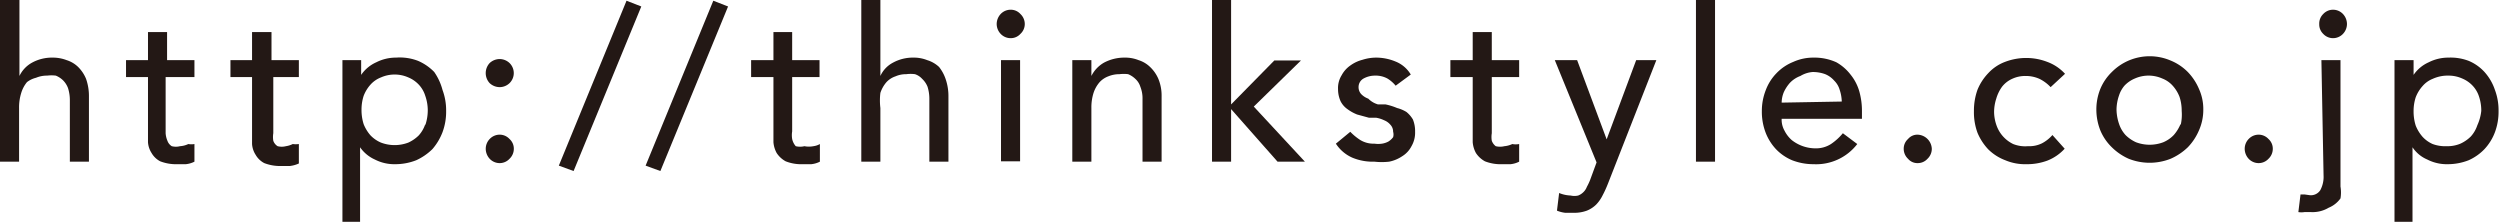
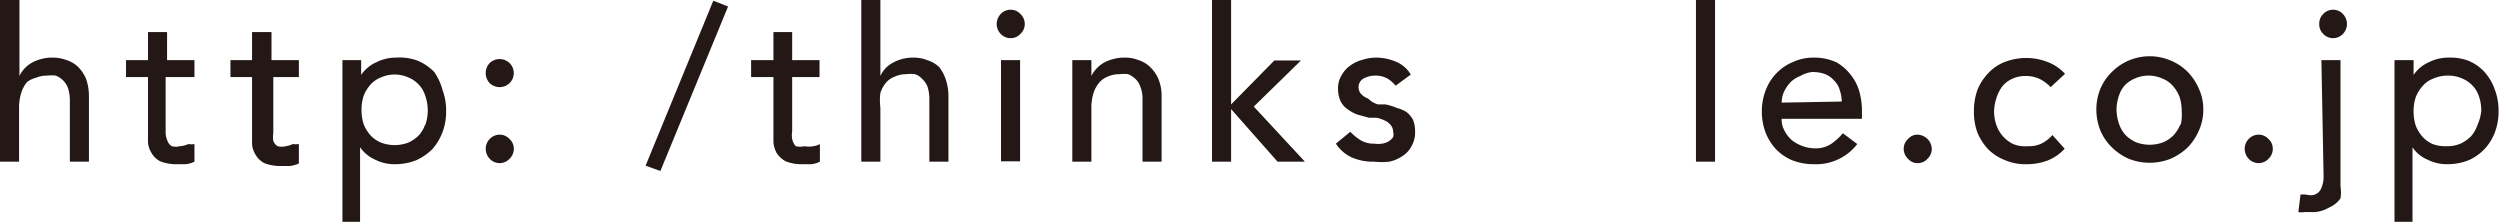
<svg xmlns="http://www.w3.org/2000/svg" viewBox="0 0 69.43 6.16">
  <defs>
    <style>.cls-1{fill:#231815;}</style>
  </defs>
  <title>txt_head1</title>
  <g id="レイヤー_2" data-name="レイヤー 2">
    <g id="レイヤー_1-2" data-name="レイヤー 1">
      <path class="cls-1" d="M2.17,1.86a.8.8,0,0,0-.32-.19,1.07,1.07,0,0,0-.39-.07,1.15,1.15,0,0,0-.57.14.83.83,0,0,0-.35.37h0V0H0V4.49H.53V3a1.33,1.33,0,0,1,.06-.42.86.86,0,0,1,.16-.3A.67.67,0,0,1,1,2.16a.78.78,0,0,1,.31-.06,1,1,0,0,1,.24,0,.63.63,0,0,1,.2.13.6.6,0,0,1,.14.22,1.11,1.11,0,0,1,.05.34V4.49h.53V2.68a1.44,1.44,0,0,0-.08-.49A1,1,0,0,0,2.17,1.86Z" />
      <path class="cls-1" d="M5,4.06a.46.46,0,0,1-.23,0,.29.29,0,0,1-.12-.15.65.65,0,0,1-.05-.21V2.14H5.4V1.67H4.64V.89H4.11v.78H3.5v.47h.61V3.6c0,.12,0,.23,0,.35a.63.63,0,0,0,.1.3.59.59,0,0,0,.24.23,1.22,1.22,0,0,0,.48.08l.23,0a.68.68,0,0,0,.24-.07V4A.48.48,0,0,1,5.23,4,.62.62,0,0,1,5,4.06Z" />
      <path class="cls-1" d="M7.94,4.06a.46.46,0,0,1-.23,0,.29.29,0,0,1-.12-.15.65.65,0,0,1,0-.21V2.14H8.3V1.67H7.54V.89H7v.78H6.4v.47H7V3.6C7,3.72,7,3.83,7,4a.63.63,0,0,0,.1.3.59.59,0,0,0,.24.23,1.22,1.22,0,0,0,.48.08l.23,0a.82.82,0,0,0,.25-.07V4A.6.6,0,0,1,8.13,4,.62.62,0,0,1,7.94,4.06Z" />
      <path class="cls-1" d="M12.06,2a1.39,1.39,0,0,0-.45-.31A1.41,1.41,0,0,0,11,1.6a1.2,1.2,0,0,0-.55.13,1,1,0,0,0-.42.35h0V1.67H9.51V6.16H10V4.09h0a1,1,0,0,0,.41.34,1.18,1.18,0,0,0,.56.13,1.59,1.59,0,0,0,.59-.11,1.57,1.57,0,0,0,.45-.31,1.58,1.58,0,0,0,.28-.47,1.63,1.63,0,0,0,.1-.59,1.61,1.61,0,0,0-.1-.58A1.58,1.58,0,0,0,12.06,2Zm-.25,1.45a.87.87,0,0,1-.18.31,1,1,0,0,1-.29.2,1.07,1.07,0,0,1-.76,0,.88.88,0,0,1-.29-.2,1.08,1.08,0,0,1-.19-.31,1.29,1.29,0,0,1-.06-.4,1.23,1.23,0,0,1,.06-.39,1,1,0,0,1,.19-.31.75.75,0,0,1,.29-.2.94.94,0,0,1,.76,0,.84.84,0,0,1,.29.2.79.79,0,0,1,.18.31,1.23,1.23,0,0,1,.07.39A1.29,1.29,0,0,1,11.81,3.48Z" />
      <path class="cls-1" d="M13.88,3.74a.38.38,0,0,0-.28.12.39.39,0,0,0-.11.27.41.41,0,0,0,.11.28.38.38,0,0,0,.28.12.37.37,0,0,0,.27-.12.38.38,0,0,0,.12-.28.36.36,0,0,0-.12-.27A.37.37,0,0,0,13.88,3.74Z" />
      <path class="cls-1" d="M13.88,1.64a.41.41,0,0,0-.28.11.41.41,0,0,0,0,.56.41.41,0,0,0,.28.11.4.4,0,0,0,.27-.11.39.39,0,0,0,0-.56A.4.4,0,0,0,13.88,1.64Z" />
-       <polygon class="cls-1" points="15.52 4.6 15.93 4.75 17.81 0.18 17.4 0.02 15.52 4.6" />
      <polygon class="cls-1" points="17.93 4.6 18.34 4.75 20.22 0.18 19.81 0.02 17.93 4.6" />
      <path class="cls-1" d="M22.34,4.06a.51.51,0,0,1-.24,0A.44.44,0,0,1,22,3.86a.65.65,0,0,1,0-.21c0-.08,0-.16,0-.24V2.14h.76V1.67h-.76V.89h-.52v.78h-.62v.47h.62V3.6c0,.12,0,.23,0,.35a.75.75,0,0,0,.09.3.7.7,0,0,0,.25.23,1.17,1.17,0,0,0,.47.08l.24,0a.68.68,0,0,0,.24-.07V4a.48.48,0,0,1-.18.06A.65.65,0,0,1,22.34,4.06Z" />
      <path class="cls-1" d="M26.08,1.86a.84.84,0,0,0-.33-.19,1,1,0,0,0-.38-.07,1.15,1.15,0,0,0-.57.14.78.78,0,0,0-.35.37h0V0h-.53V4.49h.53V3a1.73,1.73,0,0,1,0-.42.87.87,0,0,1,.17-.3.6.6,0,0,1,.25-.16.73.73,0,0,1,.3-.06.93.93,0,0,1,.24,0,.46.46,0,0,1,.2.13.61.61,0,0,1,.15.22,1.11,1.11,0,0,1,.05.34V4.49h.53V2.68a1.44,1.44,0,0,0-.08-.49A1.12,1.12,0,0,0,26.08,1.86Z" />
      <rect class="cls-1" x="27.8" y="1.67" width="0.53" height="2.81" />
      <path class="cls-1" d="M28.07.27a.38.38,0,0,0-.28.12.41.41,0,0,0-.11.28.4.4,0,0,0,.11.27.38.38,0,0,0,.28.12.36.36,0,0,0,.27-.12.37.37,0,0,0,.12-.27.38.38,0,0,0-.12-.28A.36.36,0,0,0,28.07.27Z" />
      <path class="cls-1" d="M31.94,1.86a.8.8,0,0,0-.32-.19,1,1,0,0,0-.39-.07,1.2,1.2,0,0,0-.57.14.88.88,0,0,0-.35.37h0V1.67h-.53V4.49h.53V3a1.33,1.33,0,0,1,.06-.42.87.87,0,0,1,.17-.3.63.63,0,0,1,.24-.16.81.81,0,0,1,.31-.06,1,1,0,0,1,.24,0,.63.63,0,0,1,.2.13.49.49,0,0,1,.14.22.86.86,0,0,1,.06.34V4.49h.53V2.68a1.22,1.22,0,0,0-.09-.49A1,1,0,0,0,31.94,1.86Z" />
      <polygon class="cls-1" points="36.13 1.68 35.39 1.68 34.19 2.9 34.19 0 33.66 0 33.66 4.49 34.19 4.49 34.19 3.03 35.48 4.49 36.24 4.49 34.82 2.96 36.13 1.68" />
      <path class="cls-1" d="M39.06,3.11A.93.93,0,0,0,38.8,3a1.7,1.7,0,0,0-.32-.1l-.21,0A.62.62,0,0,1,38,2.74a.52.52,0,0,1-.19-.12.28.28,0,0,1-.08-.2.27.27,0,0,1,.14-.24.66.66,0,0,1,.32-.08.68.68,0,0,1,.34.08.9.9,0,0,1,.23.2l.42-.31a.86.86,0,0,0-.42-.36,1.41,1.41,0,0,0-.54-.11,1.26,1.26,0,0,0-.38.06,1,1,0,0,0-.34.16.78.78,0,0,0-.24.27.67.67,0,0,0-.1.38.82.82,0,0,0,.07.34.59.59,0,0,0,.19.22,1.17,1.17,0,0,0,.27.15l.33.09.2,0a.81.81,0,0,1,.22.07.43.43,0,0,1,.17.12.28.28,0,0,1,.08.2.27.27,0,0,1,0,.15.49.49,0,0,1-.13.12.55.55,0,0,1-.18.06.75.75,0,0,1-.21,0,.71.71,0,0,1-.39-.1,1.56,1.56,0,0,1-.28-.23l-.4.33a1.05,1.05,0,0,0,.46.39,1.48,1.48,0,0,0,.61.11,1.84,1.84,0,0,0,.41,0,1,1,0,0,0,.36-.15.7.7,0,0,0,.26-.28.74.74,0,0,0,.1-.4.86.86,0,0,0-.06-.34A.76.76,0,0,0,39.06,3.11Z" />
-       <path class="cls-1" d="M41.78,4.06a.51.51,0,0,1-.24,0,.33.33,0,0,1-.11-.15.65.65,0,0,1,0-.21V2.14h.76V1.67h-.76V.89h-.53v.78h-.62v.47h.62V3.6c0,.12,0,.23,0,.35a.75.75,0,0,0,.09.3.7.7,0,0,0,.25.23,1.19,1.19,0,0,0,.48.08l.23,0a.68.68,0,0,0,.24-.07V4A.48.48,0,0,1,42,4,.65.65,0,0,1,41.78,4.06Z" />
-       <path class="cls-1" d="M44.62,3.87h0l-.82-2.2h-.62l1.16,2.84L44.16,5a1.72,1.72,0,0,1-.09.19.4.4,0,0,1-.1.15.42.42,0,0,1-.14.09.46.46,0,0,1-.21,0,.92.92,0,0,1-.32-.07l-.06.49a.86.86,0,0,0,.23.06l.24,0a1,1,0,0,0,.36-.06.78.78,0,0,0,.26-.17,1,1,0,0,0,.18-.26q.08-.15.15-.33L46,1.67h-.56Z" />
      <rect class="cls-1" x="47.1" width="0.53" height="4.49" />
      <path class="cls-1" d="M51.4,2.08A1.31,1.31,0,0,0,51,1.73a1.47,1.47,0,0,0-.63-.13,1.35,1.35,0,0,0-.57.12,1.33,1.33,0,0,0-.46.31,1.35,1.35,0,0,0-.3.47,1.58,1.58,0,0,0-.11.58,1.63,1.63,0,0,0,.1.59,1.42,1.42,0,0,0,.29.47,1.34,1.34,0,0,0,.45.31,1.64,1.64,0,0,0,.6.11A1.44,1.44,0,0,0,51.58,4l-.4-.3a1.55,1.55,0,0,1-.33.3.77.77,0,0,1-.43.12,1.07,1.07,0,0,1-.66-.23.86.86,0,0,1-.2-.26.62.62,0,0,1-.08-.33h2.23V3.09a2,2,0,0,0-.07-.54A1.31,1.31,0,0,0,51.4,2.08Zm-1.92.77a.79.79,0,0,1,.06-.29,1.06,1.06,0,0,1,.17-.26A.77.77,0,0,1,50,2.11.78.78,0,0,1,50.34,2a1,1,0,0,1,.35.06.67.67,0,0,1,.25.18.58.58,0,0,1,.15.25,1.14,1.14,0,0,1,.06.33Z" />
      <path class="cls-1" d="M53.26,3.74a.34.34,0,0,0-.27.12.36.36,0,0,0-.12.27.38.38,0,0,0,.12.28.34.34,0,0,0,.27.12.36.36,0,0,0,.27-.12.38.38,0,0,0,.12-.28.41.41,0,0,0-.39-.39Z" />
      <path class="cls-1" d="M55.6,2.41a.74.74,0,0,1,.28-.22.86.86,0,0,1,.38-.08.92.92,0,0,1,.38.08,1.08,1.08,0,0,1,.31.23l.4-.37a1.25,1.25,0,0,0-.49-.33,1.62,1.62,0,0,0-.58-.11,1.64,1.64,0,0,0-.6.11,1.21,1.21,0,0,0-.46.31,1.47,1.47,0,0,0-.3.46,1.72,1.72,0,0,0-.1.6,1.64,1.64,0,0,0,.1.6,1.53,1.53,0,0,0,.3.46,1.35,1.35,0,0,0,.47.3,1.41,1.41,0,0,0,.59.11,1.61,1.61,0,0,0,.58-.1,1.29,1.29,0,0,0,.48-.33L57,3.75a1,1,0,0,1-.29.23.8.8,0,0,1-.39.08A.9.9,0,0,1,55.91,4a.91.91,0,0,1-.46-.51,1.16,1.16,0,0,1-.07-.37,1.21,1.21,0,0,1,.06-.38A1.07,1.07,0,0,1,55.6,2.41Z" />
      <path class="cls-1" d="M60.76,2a1.44,1.44,0,0,0-.48-.32A1.48,1.48,0,0,0,58.65,2a1.4,1.4,0,0,0-.32.47,1.52,1.52,0,0,0-.11.57,1.58,1.58,0,0,0,.11.58,1.4,1.4,0,0,0,.32.47,1.56,1.56,0,0,0,.47.32,1.58,1.58,0,0,0,1.16,0,1.61,1.61,0,0,0,.48-.32,1.54,1.54,0,0,0,.31-.47,1.4,1.4,0,0,0,.12-.58,1.35,1.35,0,0,0-.12-.57A1.54,1.54,0,0,0,60.76,2Zm-.2,1.44a1.08,1.08,0,0,1-.19.31.88.88,0,0,1-.29.2,1.07,1.07,0,0,1-.76,0,1,1,0,0,1-.29-.2.87.87,0,0,1-.18-.31,1.29,1.29,0,0,1-.07-.4,1.23,1.23,0,0,1,.07-.39A.79.79,0,0,1,59,2.38a.84.84,0,0,1,.29-.2.94.94,0,0,1,.76,0,.75.75,0,0,1,.29.2,1,1,0,0,1,.19.31,1.23,1.23,0,0,1,.06.39A1.29,1.29,0,0,1,60.56,3.48Z" />
      <path class="cls-1" d="M62.73,3.74a.38.38,0,0,0-.28.12.39.39,0,0,0-.11.27.41.41,0,0,0,.11.28.38.38,0,0,0,.28.12A.37.37,0,0,0,63,4.41a.38.38,0,0,0,.12-.28A.36.36,0,0,0,63,3.86.37.37,0,0,0,62.73,3.74Z" />
      <path class="cls-1" d="M64.79.27a.37.37,0,0,0-.27.12.37.37,0,0,0-.11.28.36.36,0,0,0,.11.27.37.37,0,0,0,.27.12.38.38,0,0,0,.28-.12.4.4,0,0,0,.11-.27.41.41,0,0,0-.11-.28A.38.38,0,0,0,64.79.27Z" />
      <path class="cls-1" d="M64.53,4.87a.78.78,0,0,1-.09.41.31.31,0,0,1-.3.14L64,5.4l-.11,0-.06.49a.53.53,0,0,0,.17,0l.18,0a.87.87,0,0,0,.49-.12A.76.76,0,0,0,65,5.51,1,1,0,0,0,65,5.18c0-.12,0-.22,0-.29V1.67h-.53Z" />
      <path class="cls-1" d="M69,2a1.25,1.25,0,0,0-.44-.31A1.41,1.41,0,0,0,68,1.6a1.2,1.2,0,0,0-.55.13,1,1,0,0,0-.42.35h0V1.67H66.5V6.16H67V4.09h0a.93.93,0,0,0,.41.34,1.18,1.18,0,0,0,.56.13,1.59,1.59,0,0,0,.59-.11A1.4,1.4,0,0,0,69,4.14a1.42,1.42,0,0,0,.29-.47,1.63,1.63,0,0,0,.1-.59,1.61,1.61,0,0,0-.1-.58A1.42,1.42,0,0,0,69,2ZM68.8,3.48a.87.87,0,0,1-.18.31,1,1,0,0,1-.29.2.92.92,0,0,1-.38.07A1,1,0,0,1,67.56,4a.84.84,0,0,1-.28-.2,1.08,1.08,0,0,1-.19-.31,1.29,1.29,0,0,1-.06-.4,1.23,1.23,0,0,1,.06-.39,1,1,0,0,1,.19-.31.72.72,0,0,1,.28-.2A1,1,0,0,1,68,2.1a.92.92,0,0,1,.38.08.84.84,0,0,1,.29.2.79.79,0,0,1,.18.31,1.23,1.23,0,0,1,.06.39A1.29,1.29,0,0,1,68.8,3.48Z" />
    </g>
  </g>
</svg>